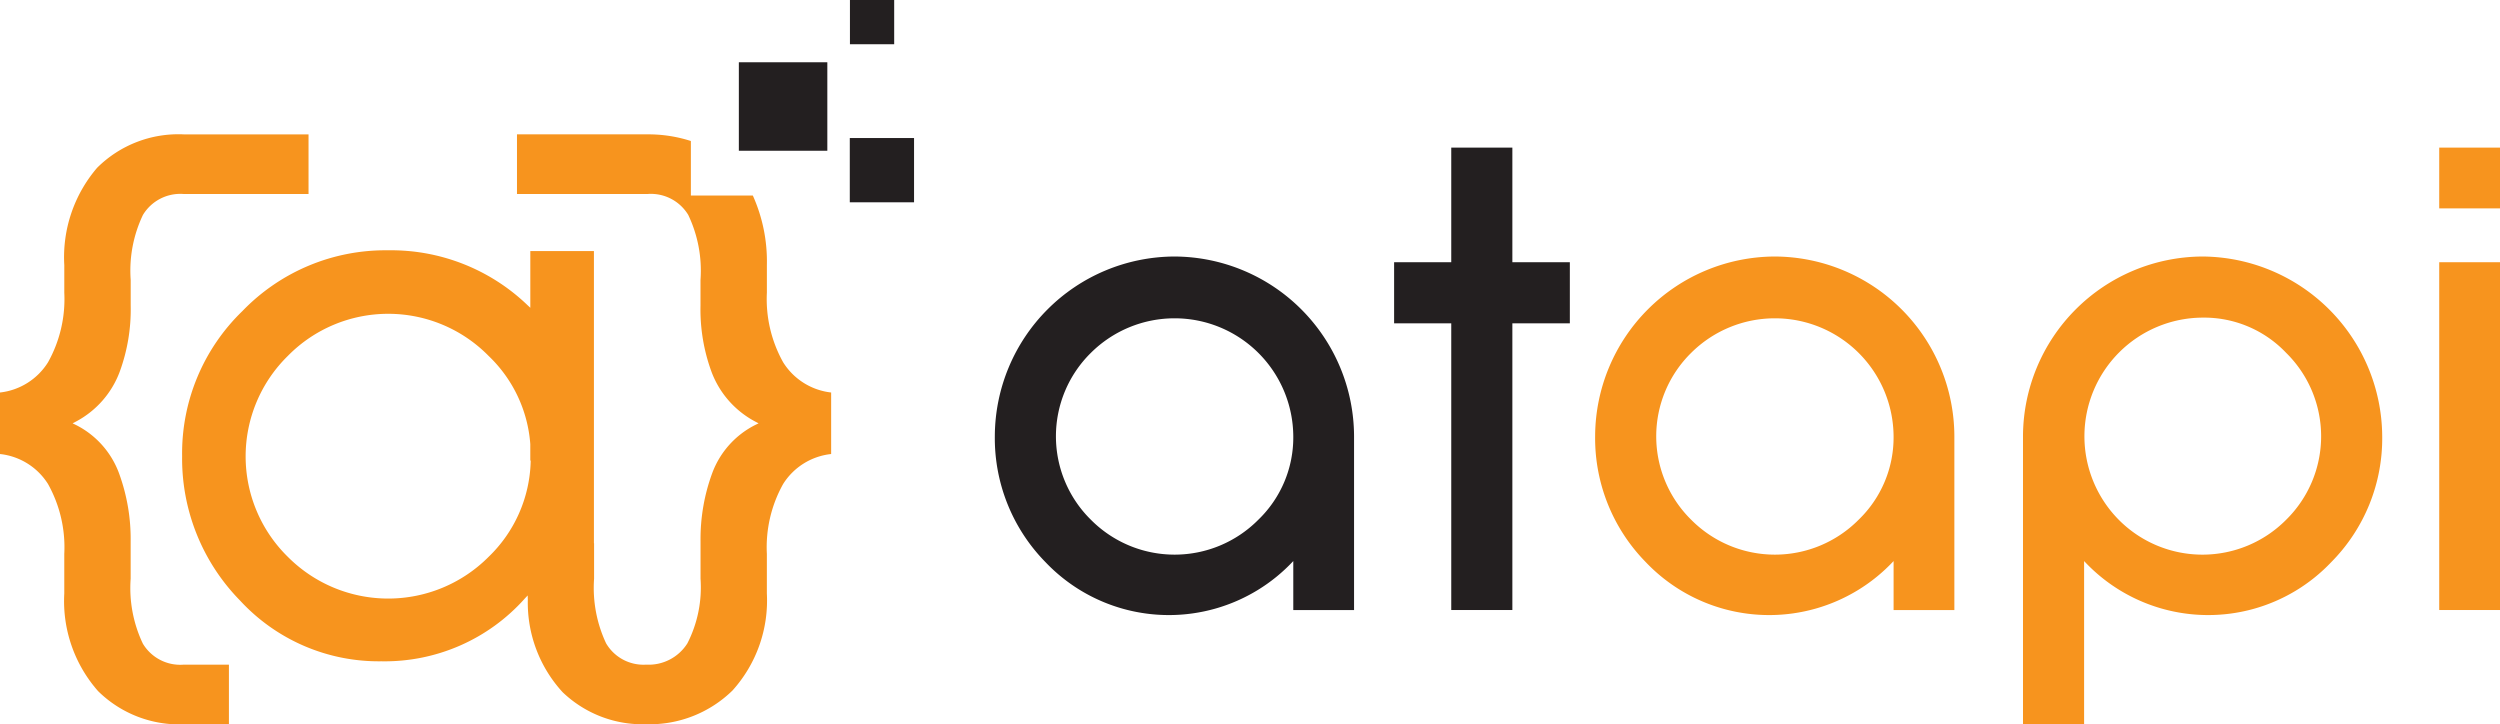
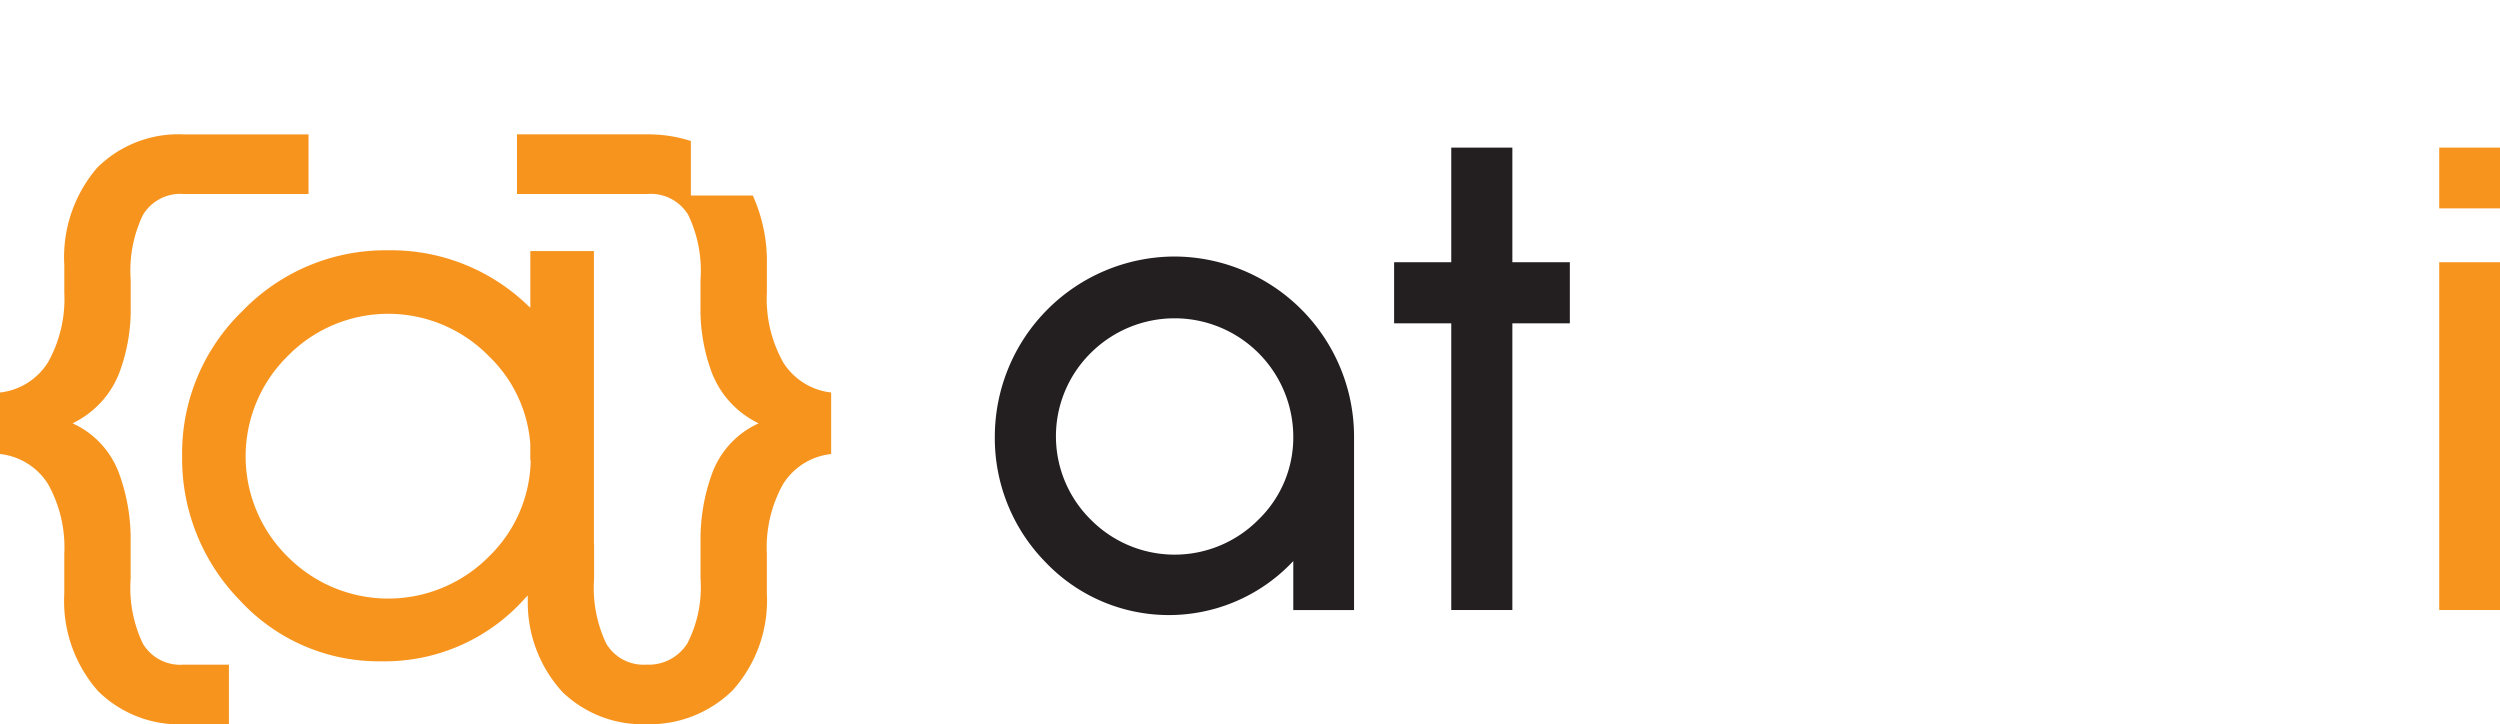
<svg xmlns="http://www.w3.org/2000/svg" id="a11442d3-e89c-441c-be5c-efb2f1d1ce2d" data-name="Layer 1" viewBox="0 0 148.84 43.122">
  <defs>
    <style>
      .ae3bf0dc-ad0a-4906-ba2e-615bf0119d9a {
        fill: #231f20;
      }

      .bd60ab01-38a8-4fb6-a12c-67eb079b84a8 {
        fill: #f7941e;
      }
    </style>
  </defs>
  <g>
    <g>
      <path class="ae3bf0dc-ad0a-4906-ba2e-615bf0119d9a" d="M77.647,24.734A10.732,10.732,0,0,0,66.954,35.427a10.532,10.532,0,0,0,3.011,7.498,10.139,10.139,0,0,0,14.758-.06v2.916h3.618V35.427A10.732,10.732,0,0,0,77.647,24.734ZM82.634,40.413a7.017,7.017,0,0,1-9.953 0,6.97,6.97,0,0,1,0-9.951,7.066,7.066,0,0,1,12.042,4.966A6.801,6.801,0,0,1,82.634,40.413Z" transform="translate(-7.726 -9.462)" />
      <polygon class="ae3bf0dc-ad0a-4906-ba2e-615bf0119d9a" points="90.04 8.788 86.402 8.788 86.402 15.612 83 15.612 83 19.25 86.402 19.25 86.402 36.318 90.04 36.318 90.04 19.25 93.462 19.25 93.462 15.612 90.04 15.612 90.04 8.788" />
-       <path class="bd60ab01-38a8-4fb6-a12c-67eb079b84a8" d="M113.387,24.734a10.732,10.732,0,0,0-10.693,10.693,10.532,10.532,0,0,0,3.011,7.498,10.139,10.139,0,0,0,14.758-.06v2.916h3.618V35.427A10.732,10.732,0,0,0,113.387,24.734ZM118.373,40.413a7.017,7.017,0,0,1-9.953 0,6.97,6.97,0,0,1,0-9.951,7.066,7.066,0,0,1,12.042,4.966A6.801,6.801,0,0,1,118.373,40.413Z" transform="translate(-7.726 -9.462)" />
-       <path class="bd60ab01-38a8-4fb6-a12c-67eb079b84a8" d="M138.86,24.734a10.732,10.732,0,0,0-10.693,10.693V52.584h3.638V42.865a10.093,10.093,0,0,0,14.717.061,10.452,10.452,0,0,0,3.031-7.498A10.767,10.767,0,0,0,138.86,24.734ZM133.874,40.413A7.065,7.065,0,0,1,138.86,28.372a6.735,6.735,0,0,1,4.966,2.089l.001.001a6.97,6.97,0,0,1-0,9.952,7.017,7.017,0,0,1-9.952,0Z" transform="translate(-7.726 -9.462)" />
      <polygon class="bd60ab01-38a8-4fb6-a12c-67eb079b84a8" points="145.222 36.318 145.33 36.318 148.84 36.318 148.84 15.612 145.222 15.612 145.222 36.318" />
      <polygon class="bd60ab01-38a8-4fb6-a12c-67eb079b84a8" points="145.222 8.788 145.222 12.406 145.33 12.406 148.84 12.406 148.84 8.788 145.222 8.788" />
    </g>
    <g>
      <path class="bd60ab01-38a8-4fb6-a12c-67eb079b84a8" d="M16.232,47.783a7.71,7.71,0,0,1-.727-3.868V41.677A11.374,11.374,0,0,0,14.812,37.638a5.256,5.256,0,0,0-2.572-2.879l-.191-.094.189-.099a5.552,5.552,0,0,0,2.62-2.985,10.763,10.763,0,0,0,.649-3.932V26.13a7.71,7.71,0,0,1,.727-3.868,2.596,2.596,0,0,1,2.427-1.25h7.434V17.462H18.659a6.856,6.856,0,0,0-5.151,1.99A8.176,8.176,0,0,0,11.554,25.248v1.639a7.711,7.711,0,0,1-.97,4.146,3.878,3.878,0,0,1-2.858,1.797v3.663a3.864,3.864,0,0,1,2.857,1.782,7.719,7.719,0,0,1,.97,4.162v2.361a8.103,8.103,0,0,0,2.013,5.811,6.882,6.882,0,0,0,5.092,1.976l2.697,0V49.033H18.659A2.596,2.596,0,0,1,16.232,47.783Z" transform="translate(-7.726 -9.462)" />
      <path class="bd60ab01-38a8-4fb6-a12c-67eb079b84a8" d="M54.353,31.033a7.711,7.711,0,0,1-.97-4.146V25.248a9.57,9.57,0,0,0-.837-4.146H48.858V17.857a8.244,8.244,0,0,0-2.581-.396l-7.772,0v3.551h7.772a2.596,2.596,0,0,1,2.427,1.25,7.711,7.711,0,0,1,.727,3.868V27.649a10.763,10.763,0,0,0,.649,3.932,5.552,5.552,0,0,0,2.62,2.985l.189.099-.191.094a5.256,5.256,0,0,0-2.572,2.879,11.374,11.374,0,0,0-.693,4.039v2.239a7.324,7.324,0,0,1-.783,3.849,2.725,2.725,0,0,1-2.452,1.267h-.003a2.579,2.579,0,0,1-2.385-1.27,7.769,7.769,0,0,1-.715-3.846v-2.111l-.009.002V24.409h-3.787v3.377l-.182-.17A11.72,11.72,0,0,0,30.827,24.364,11.816,11.816,0,0,0,22.161,27.979a11.777,11.777,0,0,0-3.592,8.643A12.068,12.068,0,0,0,22.022,45.22a11.23,11.23,0,0,0,8.407,3.613,11.168,11.168,0,0,0,8.533-3.727l.18-.194.008.264a7.88,7.88,0,0,0,2.07,5.494,6.872,6.872,0,0,0,4.923,1.911l.049.001.054-.001a7.055,7.055,0,0,0,5.089-2.009,8.001,8.001,0,0,0,2.047-5.775V42.437a7.718,7.718,0,0,1,.97-4.162,3.864,3.864,0,0,1,2.857-1.782V32.83A3.878,3.878,0,0,1,54.353,31.033Zm-15.034,5.964a8.167,8.167,0,0,1-2.501,5.615l-.001.001a8.433,8.433,0,0,1-11.957-.001,8.377,8.377,0,0,1,0-11.958,8.377,8.377,0,0,1,11.958-0,8.081,8.081,0,0,1,2.48,5.25l0.0.004v.976h.025Z" transform="translate(-7.726 -9.462)" />
-       <rect class="ae3bf0dc-ad0a-4906-ba2e-615bf0119d9a" x="50.593" y="8.218" width="3.826" height="3.826" />
-       <rect class="ae3bf0dc-ad0a-4906-ba2e-615bf0119d9a" x="50.602" width="2.634" height="2.634" />
-       <polygon class="ae3bf0dc-ad0a-4906-ba2e-615bf0119d9a" points="46.4 8.975 49.256 8.975 49.256 3.707 43.988 3.707 43.988 6.372 43.988 8.975 46.4 8.975" />
    </g>
  </g>
</svg>